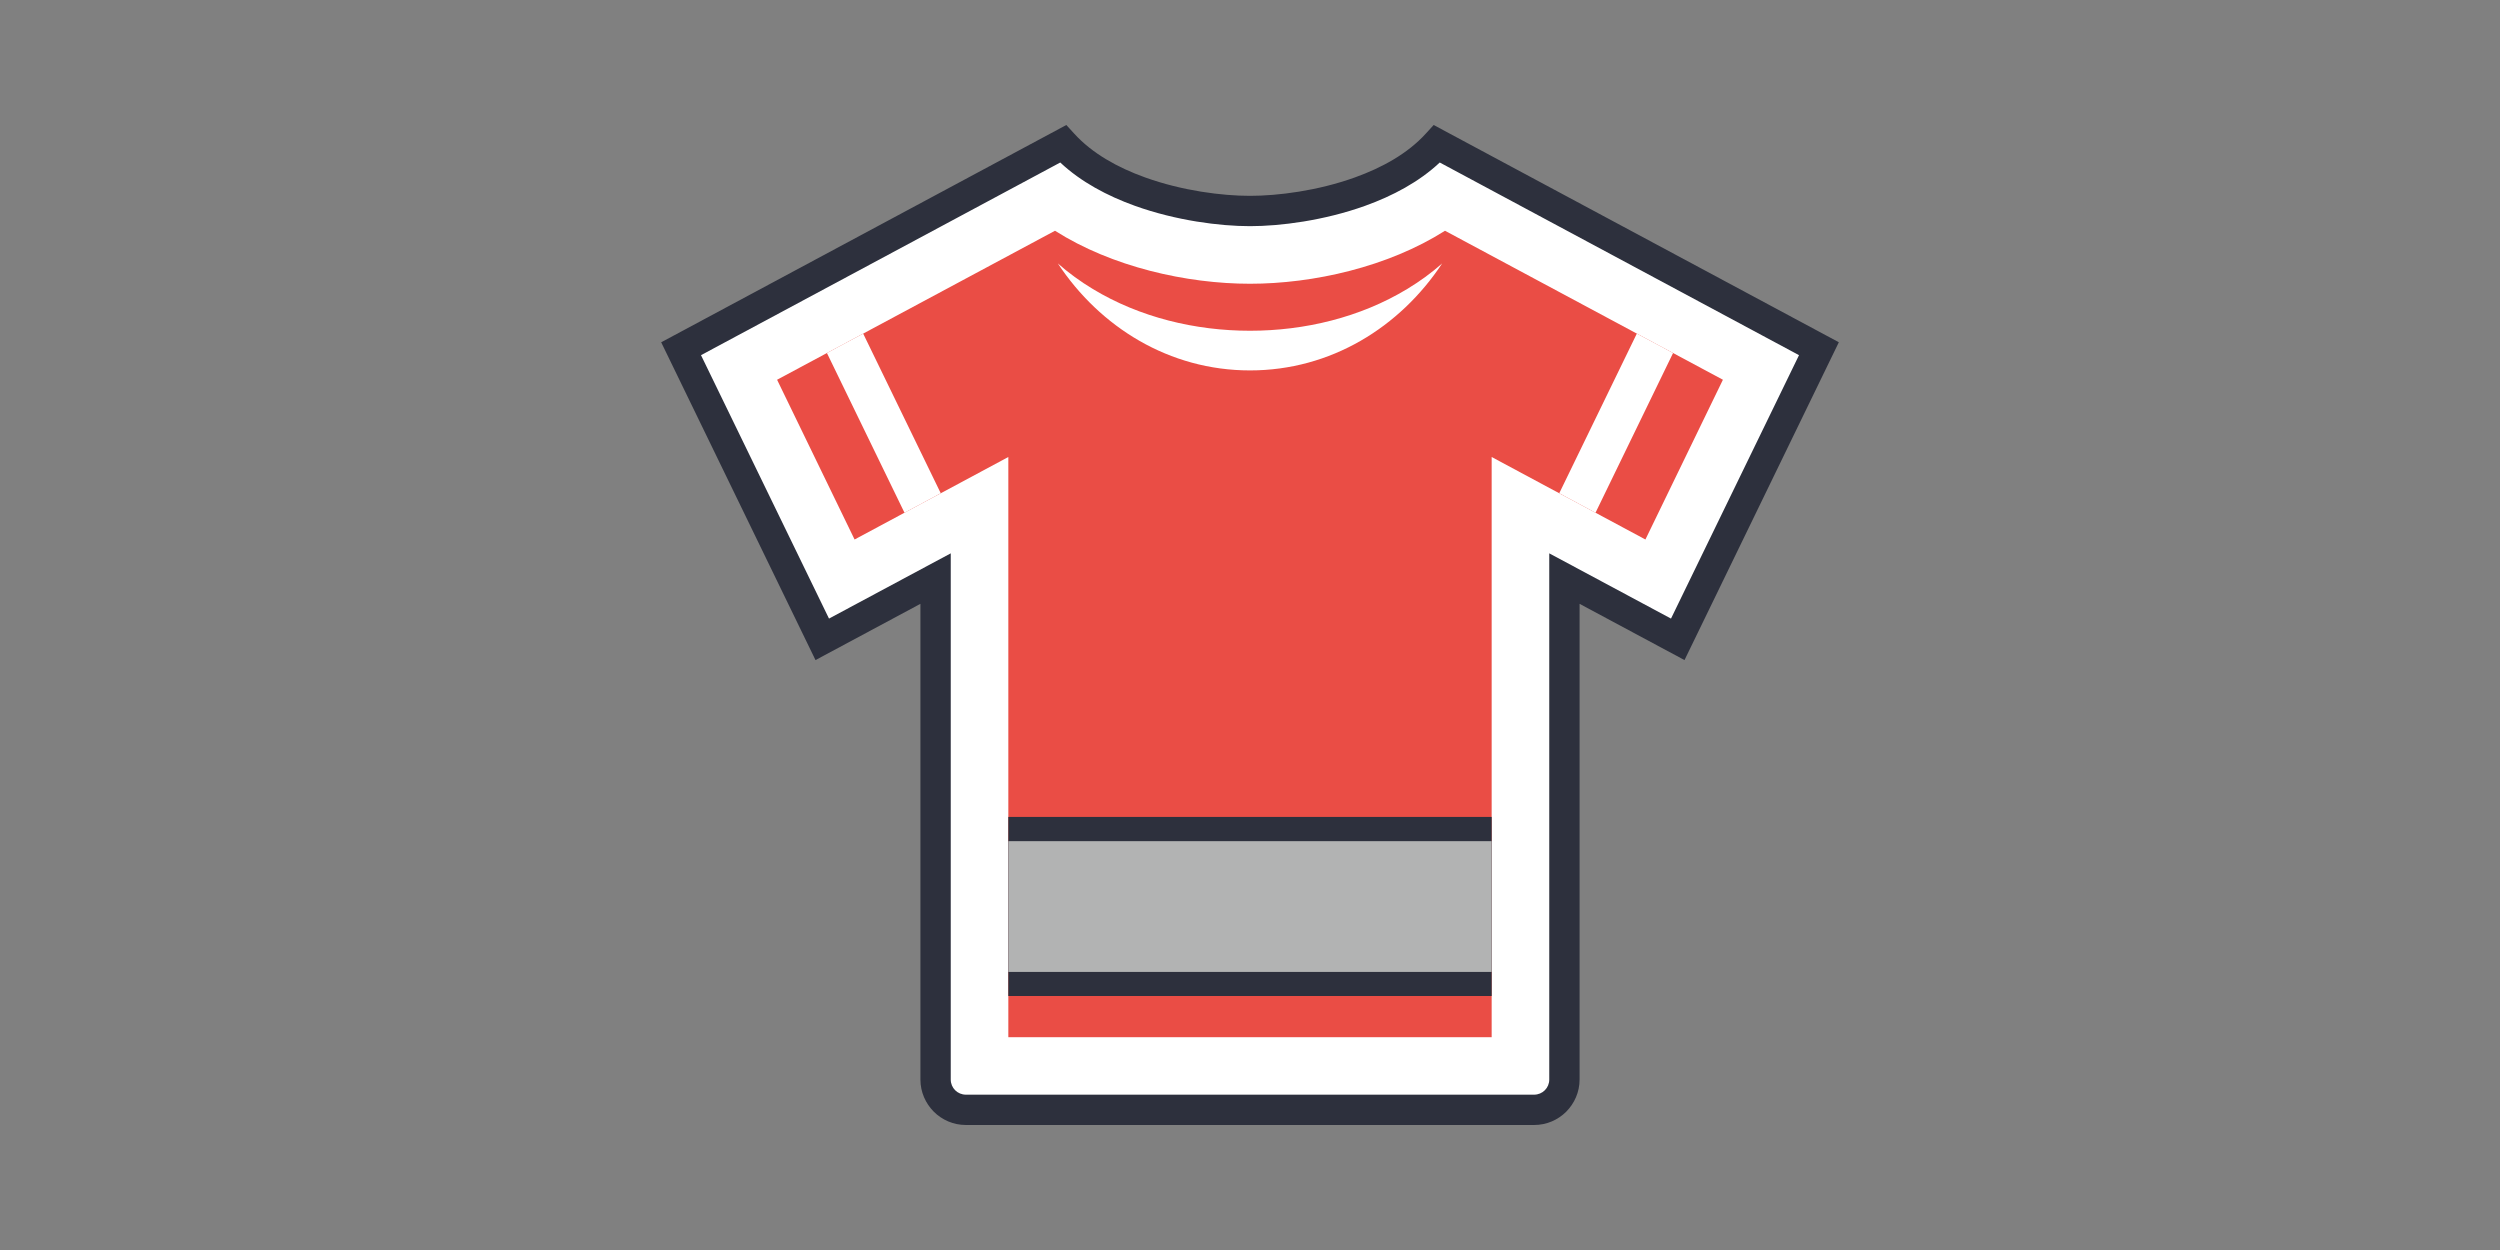
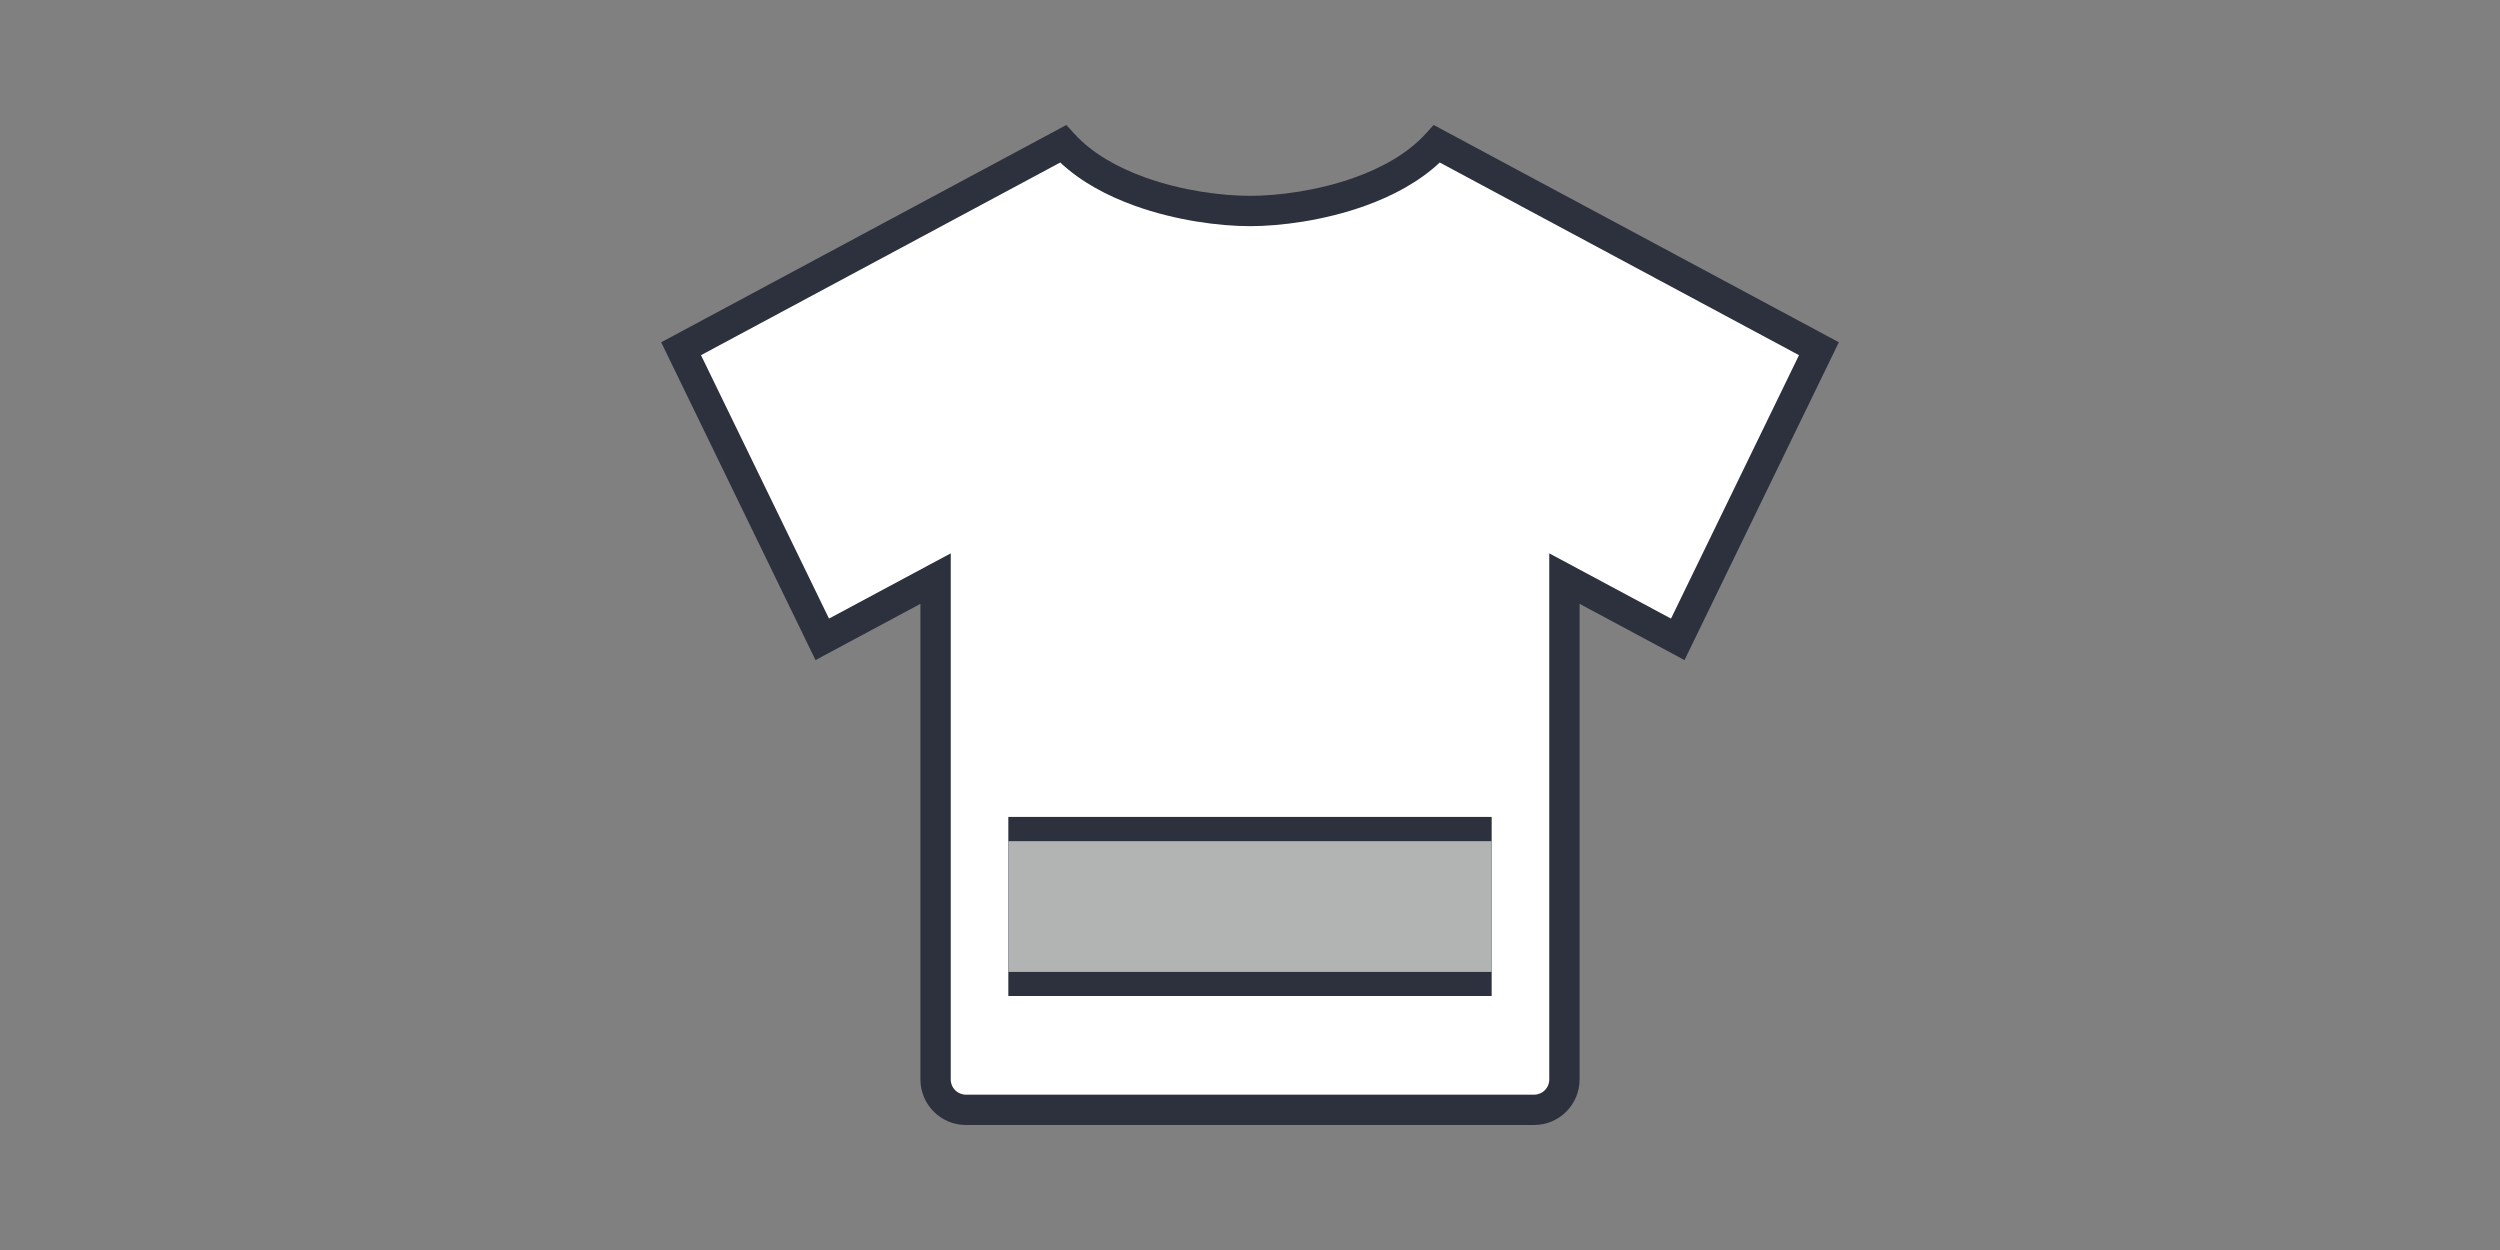
<svg xmlns="http://www.w3.org/2000/svg" xml:space="preserve" width="300px" height="150px" version="1.1" shape-rendering="geometricPrecision" text-rendering="geometricPrecision" image-rendering="optimizeQuality" fill-rule="evenodd" clip-rule="evenodd" viewBox="0 0 300 150">
  <rect x="0" y="0" width="300" height="150" fill="#808080" stroke="none" />
  <g id="Слой_x0020_1">
    <g id="ic-fb.cdr">
      <rect fill="none" width="300" height="150" />
      <g>
        <path fill="white" d="M81.69 41.61l16.97 34.92 13.58 -7.28 0 60.07c0,0.98 0.38,1.91 1.07,2.6 0.7,0.69 1.62,1.07 2.6,1.07l68.18 0c0.98,0 1.9,-0.38 2.6,-1.07 0.69,-0.69 1.07,-1.62 1.07,-2.6l0 -60.07 13.58 7.28 16.97 -34.92 -45.89 -24.6 -0.01 0.01c-2.44,2.69 -5.83,4.51 -9.22,5.73 -4.06,1.46 -8.87,2.31 -13.19,2.31 -4.32,0 -9.13,-0.85 -13.19,-2.31 -3.39,-1.22 -6.78,-3.04 -9.22,-5.73l-0.01 -0.01 -45.89 24.6z" />
        <path fill="#2D303D" fill-rule="nonzero" d="M127.23 19.5l-43.11 23.12 15.36 31.61 14.61 -7.83 0 63.15c0,0.5 0.2,0.95 0.53,1.28 0.33,0.33 0.79,0.53 1.29,0.53l68.18 0c0.5,0 0.96,-0.2 1.29,-0.53 0.33,-0.33 0.53,-0.78 0.53,-1.28l0 -63.15 14.61 7.83 15.36 -31.61 -43.11 -23.12c-2.48,2.33 -5.65,4.01 -8.96,5.2 -4.93,1.77 -10.18,2.44 -13.81,2.44 -3.63,0 -8.88,-0.67 -13.81,-2.44 -3.31,-1.19 -6.48,-2.87 -8.96,-5.2zm-46.35 20.75l47.08 -25.25 0.95 1.04c2.16,2.38 5.24,4.08 8.5,5.25 4.47,1.61 9.26,2.21 12.59,2.21 3.33,0 8.12,-0.6 12.59,-2.21 3.26,-1.17 6.34,-2.87 8.5,-5.25l0.95 -1.04 48.62 26.07 -18.52 38.14 -12.59 -6.75 0 57.09c0,1.5 -0.62,2.86 -1.6,3.85 -0.99,0.99 -2.35,1.6 -3.86,1.6l-68.18 0c-1.5,0 -2.87,-0.61 -3.86,-1.6 -0.98,-0.99 -1.6,-2.35 -1.6,-3.85l0 -57.09 -12.59 6.75 -18.52 -38.14 1.54 -0.82z" />
      </g>
      <g>
-         <path fill="#EA4D45" d="M126.6 27.69l-33.35 17.88 9.3 19.17 18.45 -9.9 0 69.62 58 0 0 -69.62 18.45 9.9 9.3 -19.17 -33.35 -17.88c-6.83,4.34 -15.79,6.36 -23.4,6.36 -7.61,0 -16.57,-2.02 -23.4,-6.36z" />
-         <path fill="white" d="M173.06 31.61c-1.3,1.15 -2.71,2.17 -4.2,3.07 -5.63,3.41 -12.3,5.01 -18.86,5.01 -6.56,0 -13.23,-1.6 -18.86,-5.01 -1.49,-0.9 -2.9,-1.92 -4.2,-3.07 5.06,7.66 13.38,12.84 23.06,12.84 9.69,0 18,-5.18 23.06,-12.84z" />
        <rect fill="#2D303D" x="121" y="98.03" width="58" height="21.49" />
-         <path fill="white" d="M103.58 40.03l-4.35 2.33 9.31 19.17 4.35 -2.34 -9.31 -19.16z" />
        <path fill="white" d="M196.42 40.03l4.35 2.33 -9.31 19.17 -4.35 -2.34 9.31 -19.16z" />
        <rect fill="#B2B3B3" x="121" y="100.94" width="58" height="15.69" />
      </g>
    </g>
  </g>
</svg>